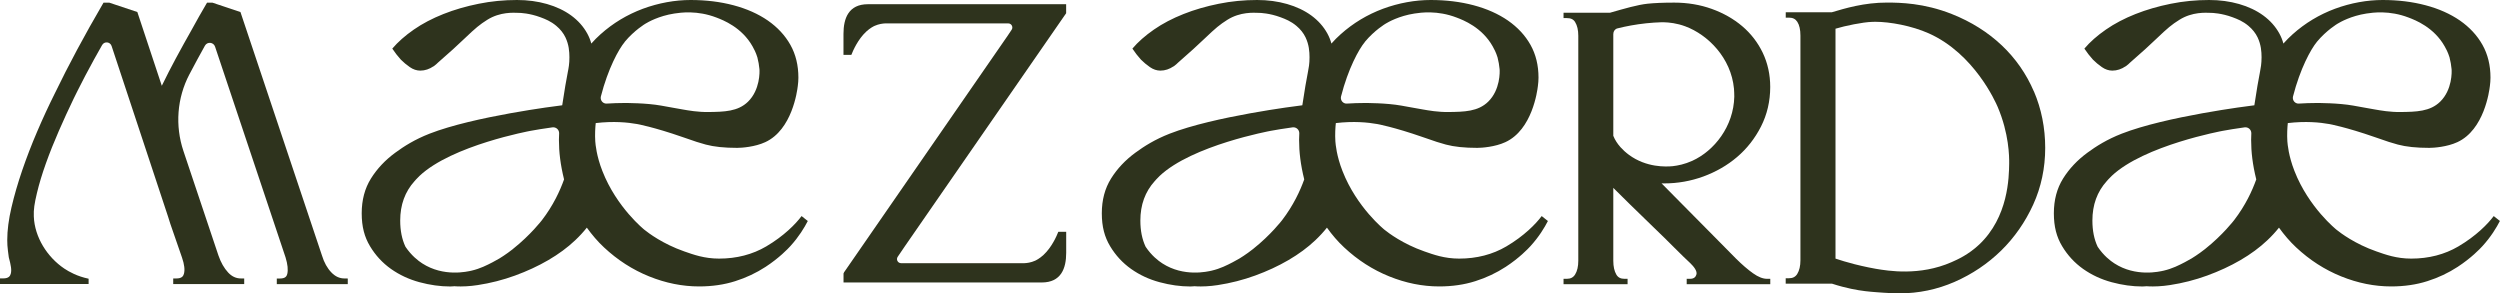
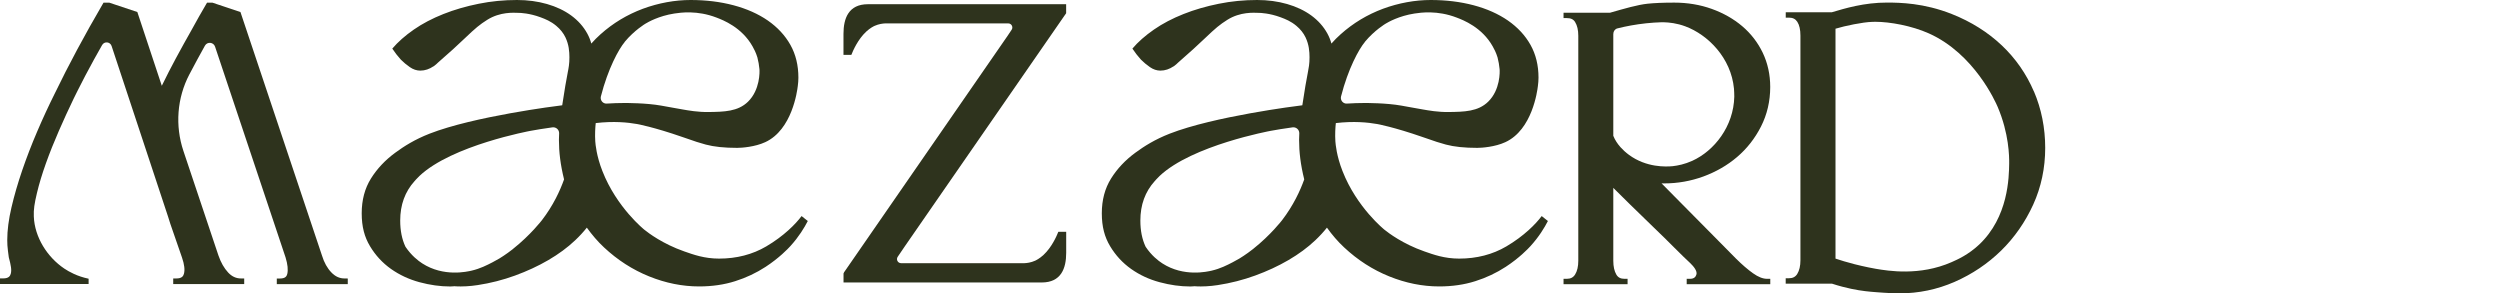
<svg xmlns="http://www.w3.org/2000/svg" viewBox="0 0 360 42.245" fill="none">
-   <path d="M153.525 1.904V0.607H124.984C122.194 0.607 121.461 2.637 121.461 4.873V7.903H122.593C122.838 7.281 123.534 5.673 124.733 4.555C125.31 4.022 125.798 3.792 125.939 3.725C126.553 3.451 127.116 3.385 127.478 3.37H145.19C145.657 3.37 145.938 3.896 145.679 4.281C145.405 4.696 145.131 5.103 145.101 5.147L121.55 39.202L121.468 39.38V40.676H150.009C152.799 40.676 153.532 38.646 153.532 36.41V33.38H152.399V33.373C152.155 33.995 151.46 35.602 150.261 36.713C149.683 37.246 149.195 37.476 149.054 37.543C148.44 37.817 147.877 37.883 147.514 37.898H129.758C129.285 37.898 129.003 37.373 129.269 36.98C129.714 36.321 130.247 35.528 130.284 35.484" fill="#2E331D" />
+   <path d="M153.525 1.904V0.607H124.984C122.194 0.607 121.461 2.637 121.461 4.873V7.903H122.593C122.838 7.281 123.534 5.673 124.733 4.555C125.31 4.022 125.798 3.792 125.939 3.725C126.553 3.451 127.116 3.385 127.478 3.37H145.19C145.657 3.37 145.938 3.896 145.679 4.281C145.405 4.696 145.131 5.103 145.101 5.147L121.55 39.202L121.468 39.38V40.676H150.009C152.799 40.676 153.532 38.646 153.532 36.41V33.38H152.399C152.155 33.995 151.46 35.602 150.261 36.713C149.683 37.246 149.195 37.476 149.054 37.543C148.44 37.817 147.877 37.883 147.514 37.898H129.758C129.285 37.898 129.003 37.373 129.269 36.98C129.714 36.321 130.247 35.528 130.284 35.484" fill="#2E331D" />
  <path d="M252.447 39.364C251.662 38.801 250.833 38.083 249.975 37.231C249.264 36.52 248.421 35.66 247.421 34.646C246.422 33.624 245.379 32.572 244.298 31.491C243.217 30.41 242.159 29.335 241.115 28.276C240.449 27.595 239.835 26.973 239.265 26.403C239.405 26.403 239.538 26.41 239.657 26.41C241.574 26.41 243.469 26.077 245.275 25.418C247.088 24.751 248.724 23.818 250.13 22.618C251.545 21.418 252.705 19.944 253.58 18.226C254.46 16.5 254.912 14.582 254.912 12.523C254.912 10.753 254.55 9.102 253.838 7.605C253.127 6.124 252.127 4.828 250.877 3.769C249.635 2.717 248.161 1.88 246.489 1.28C244.823 0.681 243.01 0.377 241.093 0.377C239.457 0.377 238.214 0.436 237.274 0.532C235.786 0.688 233.935 1.236 231.856 1.829H225.15V2.606H225.616C226.164 2.606 226.549 2.747 226.815 3.176C227.119 3.665 227.274 4.324 227.274 5.147V37.557C227.274 38.379 227.119 39.038 226.815 39.527C226.549 39.956 226.164 40.149 225.616 40.149H225.15V40.926H234.372V40.149H233.913C233.373 40.149 232.995 39.956 232.751 39.534C232.463 39.045 232.315 38.379 232.315 37.557V27.055C233.084 27.817 233.891 28.617 234.742 29.454C235.889 30.58 237.015 31.676 238.118 32.735C239.22 33.794 240.227 34.779 241.137 35.698C242.077 36.638 242.817 37.357 243.395 37.89C243.891 38.371 244.453 39.045 244.275 39.556C244.172 39.852 243.98 40.149 243.343 40.149H242.884V40.926H254.92V40.149H254.46C253.852 40.149 253.18 39.882 252.455 39.364M232.329 4.85C232.329 4.487 232.566 4.169 232.914 4.087C234.15 3.776 235.535 3.517 237.044 3.354C237.799 3.273 238.532 3.228 239.22 3.206H239.598C240.36 3.228 241.47 3.339 242.699 3.799C245.941 5.006 249.279 8.331 249.694 12.775C249.716 13.145 249.738 13.523 249.738 13.916C249.642 18.204 246.851 21.722 243.684 23.159C242.588 23.655 241.589 23.848 240.871 23.929C239.916 24.018 237.089 24.151 234.572 22.3C234.091 21.944 233.691 21.574 233.358 21.203C232.922 20.715 232.559 20.167 232.315 19.559C232.315 19.559 232.315 19.559 232.315 19.552V4.858L232.329 4.85Z" fill="#2E331D" />
  <path d="M49.605 40.097C48.895 40.097 48.281 39.816 47.725 39.238C47.133 38.631 46.675 37.809 46.364 36.794L34.625 1.733L30.591 0.385H29.814L29.68 0.614C29.029 1.718 28.334 2.947 27.556 4.369C26.89 5.54 26.135 6.895 25.306 8.435C24.64 9.672 23.966 10.983 23.3 12.353L19.777 1.733L15.743 0.385H14.907L14.774 0.614C12.205 5.014 9.889 9.324 7.898 13.442C7.024 15.19 6.166 17.042 5.359 18.93C4.545 20.826 3.819 22.715 3.19 24.552C2.561 26.396 2.043 28.188 1.651 29.869C1.251 31.58 1.044 33.158 1.044 34.565C1.044 35.069 1.073 35.572 1.14 36.083C1.184 36.409 1.229 36.727 1.266 37.053C1.577 38.209 1.702 38.89 1.547 39.431C1.458 39.742 1.258 40.09 0.459 40.09H0V40.897H12.76V40.135C11.132 39.794 9.97 39.15 9.259 38.675C6.802 37.024 4.989 34.157 4.87 31.188C4.826 30.166 4.952 29.343 5.322 27.788C5.64 26.455 6.077 25.018 6.61 23.529C7.157 21.996 7.787 20.419 8.475 18.849C9.163 17.264 9.889 15.694 10.621 14.175C10.784 13.842 11.398 12.59 12.264 10.931C13.153 9.25 13.974 7.761 14.7 6.495C15.018 5.917 15.862 5.999 16.069 6.621L24.203 31.203L24.522 32.217L26.209 37.09C26.549 38.075 26.646 38.868 26.483 39.438C26.394 39.749 26.194 40.097 25.402 40.097H24.943V40.905H35.165V40.097H34.699C33.995 40.097 33.389 39.816 32.856 39.246C32.279 38.631 31.805 37.801 31.457 36.794L26.416 21.752C25.195 18.108 25.484 14.123 27.267 10.717C27.275 10.702 27.29 10.679 27.297 10.665C28.03 9.265 28.77 7.902 29.51 6.576C29.851 5.969 30.746 6.058 30.968 6.717L41.123 37.075C41.427 38.075 41.508 38.868 41.367 39.453C41.286 39.772 41.101 40.105 40.316 40.105H39.858V40.912H50.079V40.105" fill="#2E331D" />
  <path d="M292.882 13.176C291.8 10.65 290.248 8.413 288.248 6.525C286.257 4.644 283.845 3.125 281.082 2.029C277.02 0.415 273.562 0.378 271.772 0.37C268.428 0.363 265.673 1.207 263.793 1.763H257.147V2.54H257.613C258.168 2.54 258.545 2.733 258.812 3.14C259.115 3.607 259.262 4.273 259.262 5.132V37.476C259.262 38.298 259.108 38.957 258.805 39.446C258.538 39.876 258.152 40.068 257.605 40.068H257.14V40.846H263.8C265.85 41.512 267.488 41.794 268.605 41.927C269.618 42.053 270.885 42.12 271.202 42.149C272.067 42.209 272.845 42.245 273.512 42.245C276.265 42.245 278.945 41.69 281.467 40.587C283.985 39.483 286.235 37.972 288.16 36.091C290.082 34.21 291.637 31.973 292.785 29.455C293.933 26.929 294.51 24.181 294.51 21.3C294.51 18.419 293.962 15.679 292.882 13.153M264.312 37.231V4.133C265.665 3.725 268.22 3.185 269.625 3.148C269.625 3.148 269.848 3.148 270.07 3.14C272.135 3.14 275.28 3.703 277.752 4.807C284.317 7.747 287.382 14.731 287.67 15.405C289.3 19.241 289.335 22.53 289.322 23.567C289.293 25.507 289.217 31.262 284.978 35.239C283.438 36.676 281.92 37.357 281.025 37.75C276.413 39.772 271.875 39.002 270.108 38.705C268.715 38.468 267.087 38.053 267.087 38.053C265.947 37.765 265 37.468 264.312 37.239" fill="#2E331D" />
  <path d="M116.332 31.832L115.428 31.114C114.57 32.262 112.882 33.987 110.336 35.484C108.36 36.647 106.073 37.239 103.549 37.239C101.417 37.239 99.848 36.661 98.531 36.202C95.437 35.121 93.371 33.551 92.802 33.092C92.802 33.092 88.805 29.914 86.74 24.619C85.888 22.441 85.755 20.804 85.718 20.36C85.652 19.375 85.719 18.308 85.785 17.723C88.361 17.42 90.389 17.62 91.758 17.864C91.758 17.864 94.126 18.286 98.294 19.738C98.597 19.842 98.901 19.945 99.204 20.049C99.981 20.323 100.611 20.545 101.632 20.819C102.823 21.138 104.304 21.293 106.154 21.293C106.805 21.293 108.708 21.16 110.195 20.471C114.074 18.686 114.799 13.087 114.881 12.391C114.933 11.998 114.969 11.591 114.969 11.184C114.969 9.406 114.585 7.828 113.815 6.458C113.045 5.088 111.957 3.925 110.566 2.955C109.167 1.992 107.516 1.259 105.614 0.755C103.712 0.252 101.654 0 99.441 0C97.228 0 94.844 0.422 92.58 1.259C90.315 2.103 88.279 3.325 86.473 4.94C86.007 5.355 85.57 5.799 85.148 6.273C85.015 5.777 84.823 5.296 84.571 4.836C84.016 3.822 83.246 2.963 82.262 2.237C81.278 1.518 80.108 0.963 78.768 0.578C77.421 0.193 75.978 0 74.446 0C72.573 0 70.73 0.178 68.931 0.541C67.126 0.904 65.43 1.392 63.846 2.022C62.263 2.651 60.842 3.392 59.591 4.259C58.34 5.125 57.311 6.036 56.489 6.999C56.874 7.577 57.282 8.103 57.718 8.584C58.103 8.969 58.532 9.332 59.014 9.665C59.495 9.999 59.998 10.169 60.523 10.169C61.204 10.169 61.834 9.947 62.425 9.547V9.562C62.477 9.525 62.514 9.495 62.551 9.465C62.729 9.339 62.899 9.184 63.062 9.021C64.683 7.621 65.993 6.414 66.896 5.547C68.502 4.014 69.065 3.548 70.168 2.851C72.033 1.681 73.972 1.829 74.675 1.852C74.942 1.852 76.259 1.903 77.836 2.489C78.546 2.755 79.301 3.051 80.108 3.725C80.693 4.214 81.137 4.777 81.425 5.384C81.929 6.458 81.988 7.414 81.995 8.243C82.003 9.169 81.87 9.85 81.773 10.332C81.559 11.443 81.27 13.043 80.959 15.161C80.093 15.264 68.236 16.761 61.855 19.249C59.731 20.079 58.177 21.064 56.919 21.989C55.475 23.048 54.306 24.285 53.418 25.707C52.529 27.129 52.086 28.796 52.086 30.721C52.086 32.647 52.485 34.128 53.277 35.447C54.069 36.773 55.083 37.861 56.304 38.728C57.533 39.594 58.902 40.231 60.412 40.639C61.922 41.046 63.403 41.253 64.846 41.253C65.09 41.253 65.327 41.216 65.564 41.209C65.564 41.216 65.556 41.224 65.549 41.231C66.593 41.283 67.673 41.224 68.784 41.053C70.641 40.772 72.425 40.312 74.157 39.683C75.882 39.053 77.488 38.313 78.961 37.454C80.433 36.595 81.722 35.647 82.824 34.602C83.461 34.002 84.016 33.395 84.504 32.781C85.252 33.817 86.066 34.773 86.969 35.617C88.923 37.446 91.092 38.839 93.475 39.801C95.859 40.764 98.257 41.246 100.662 41.246C102.542 41.246 104.274 40.994 105.865 40.49C107.457 39.987 108.907 39.298 110.24 38.431C112.201 37.15 113.445 35.846 113.815 35.439C115.036 34.099 115.828 32.788 116.339 31.795M89.952 6.036C91.359 4.34 92.95 3.407 92.95 3.407C93.32 3.185 94.852 2.296 97.102 1.948C98.013 1.807 100.403 1.466 103.164 2.526C104.111 2.888 106.82 3.925 108.367 6.681C108.537 6.984 108.841 7.532 109.063 8.265C109.211 8.828 109.307 9.391 109.359 9.954C109.396 10.31 109.463 12.931 107.716 14.642C106.251 16.072 104.267 16.101 102.017 16.131C100.499 16.153 99.145 15.909 98.301 15.761C97.561 15.627 97.154 15.553 96.799 15.494C95.733 15.301 95.303 15.227 95.192 15.205C93.061 14.827 90.226 14.827 89.73 14.835C89.079 14.835 88.287 14.857 87.369 14.916C86.814 14.953 86.392 14.435 86.525 13.894C87.554 9.873 89.086 7.095 89.96 6.044M73.861 35.861C72.869 36.647 71.907 37.224 71.907 37.224C71.611 37.402 71.285 37.58 70.93 37.765C70.13 38.179 69.153 38.683 67.91 38.972C67.288 39.113 63.891 39.92 60.804 37.928C60.205 37.543 59.25 36.809 58.384 35.528C57.881 34.462 57.629 33.21 57.629 31.758C57.629 29.5 58.318 27.611 59.687 26.093C59.687 26.093 60.027 25.692 60.412 25.329C65.09 20.915 76.392 18.842 76.392 18.842C77.162 18.701 78.243 18.516 79.553 18.338C80.071 18.271 80.53 18.679 80.515 19.197C80.5 19.619 80.493 20.034 80.486 20.13C80.486 21.901 80.7 23.708 81.225 25.833C80.633 27.492 79.664 29.588 78.043 31.699C78.043 31.699 76.407 33.84 73.861 35.854" fill="#2E331D" />
  <path d="M222.907 31.832L222.004 31.114C221.145 32.262 219.458 33.987 216.912 35.484C214.935 36.647 212.649 37.239 210.125 37.239C207.993 37.239 206.424 36.661 205.106 36.202C202.012 35.121 199.947 33.551 199.377 33.092C199.377 33.092 195.381 29.914 193.315 24.619C192.464 22.441 192.331 20.804 192.294 20.36C192.227 19.375 192.294 18.308 192.361 17.723C194.936 17.42 196.964 17.62 198.334 17.864C198.334 17.864 200.702 18.286 204.869 19.738C205.173 19.842 205.476 19.945 205.78 20.049C206.557 20.323 207.186 20.545 208.208 20.819C209.399 21.138 210.88 21.293 212.73 21.293C213.381 21.293 215.284 21.16 216.771 20.471C220.649 18.686 221.375 13.087 221.456 12.391C221.508 11.998 221.545 11.591 221.545 11.184C221.545 9.406 221.16 7.828 220.391 6.458C219.621 5.088 218.533 3.925 217.141 2.955C215.742 1.992 214.092 1.259 212.19 0.755C210.287 0.252 208.23 0 206.017 0C203.804 0 201.42 0.422 199.155 1.259C196.891 2.103 194.855 3.325 193.049 4.94C192.583 5.355 192.138 5.799 191.724 6.273C191.591 5.777 191.399 5.296 191.147 4.836C190.592 3.822 189.822 2.963 188.838 2.237C187.853 1.518 186.684 0.963 185.344 0.578C183.997 0.193 182.554 0 181.021 0C179.149 0 177.306 0.178 175.507 0.541C173.701 0.904 172.006 1.392 170.422 2.022C168.838 2.651 167.417 3.392 166.166 4.259C164.916 5.125 163.879 6.036 163.065 6.999C163.45 7.577 163.857 8.103 164.294 8.584C164.679 8.969 165.108 9.332 165.589 9.665C166.07 9.999 166.573 10.169 167.099 10.169C167.78 10.169 168.409 9.947 169.001 9.547V9.562C169.053 9.525 169.083 9.495 169.127 9.465C169.305 9.339 169.475 9.184 169.638 9.021C171.259 7.621 172.561 6.414 173.472 5.547C175.078 4.014 175.64 3.548 176.743 2.851C178.608 1.681 180.548 1.829 181.251 1.852C181.517 1.852 182.835 1.903 184.411 2.489C185.122 2.755 185.877 3.051 186.684 3.725C187.268 4.214 187.713 4.777 188.001 5.384C188.505 6.458 188.564 7.414 188.571 8.243C188.578 9.169 188.445 9.85 188.349 10.332C188.134 11.443 187.846 13.043 187.535 15.161C186.669 15.264 174.811 16.761 168.431 19.249C166.307 20.079 164.753 21.064 163.494 21.989C162.051 23.048 160.881 24.285 159.993 25.707C159.105 27.129 158.661 28.796 158.661 30.721C158.661 32.647 159.061 34.128 159.853 35.447C160.645 36.773 161.659 37.861 162.88 38.728C164.101 39.594 165.47 40.231 166.988 40.639C168.498 41.046 169.978 41.253 171.422 41.253C171.666 41.253 171.903 41.216 172.139 41.209C172.139 41.216 172.132 41.224 172.125 41.231C173.168 41.283 174.249 41.224 175.359 41.053C177.209 40.772 179.001 40.312 180.733 39.683C182.465 39.053 184.064 38.313 185.536 37.454C187.009 36.595 188.297 35.647 189.4 34.602C190.036 34.002 190.591 33.395 191.08 32.781C191.82 33.817 192.642 34.773 193.545 35.617C195.499 37.446 197.667 38.839 200.051 39.801C202.434 40.764 204.832 41.246 207.238 41.246C209.118 41.246 210.85 40.994 212.441 40.49C214.032 39.987 215.483 39.298 216.815 38.431C218.777 37.15 220.02 35.846 220.391 35.439C221.612 34.099 222.404 32.788 222.915 31.795M196.535 6.036C197.941 4.34 199.533 3.407 199.533 3.407C199.903 3.185 201.435 2.296 203.685 1.948C204.595 1.807 206.986 1.466 209.747 2.526C210.702 2.888 213.403 3.925 214.95 6.681C215.12 6.984 215.424 7.532 215.646 8.265C215.794 8.828 215.89 9.391 215.942 9.954C215.979 10.31 216.053 12.931 214.299 14.642C212.833 16.072 210.857 16.101 208.6 16.131C207.083 16.153 205.728 15.909 204.884 15.761C204.144 15.627 203.737 15.553 203.381 15.494C202.316 15.301 201.887 15.227 201.775 15.205C199.644 14.827 196.809 14.827 196.313 14.835C195.662 14.835 194.87 14.857 193.952 14.916C193.397 14.953 192.975 14.435 193.108 13.894C194.137 9.873 195.669 7.095 196.542 6.044M180.436 35.861C179.445 36.647 178.483 37.224 178.483 37.224C178.186 37.402 177.861 37.58 177.506 37.765C176.706 38.179 175.729 38.683 174.486 38.972C173.864 39.113 170.467 39.92 167.38 37.928C166.781 37.543 165.826 36.809 164.967 35.528C164.464 34.462 164.212 33.21 164.212 31.758C164.212 29.5 164.901 27.611 166.27 26.093C166.27 26.093 166.611 25.692 166.995 25.329C171.673 20.915 182.976 18.842 182.976 18.842C183.745 18.701 184.819 18.516 186.136 18.338C186.647 18.271 187.113 18.679 187.098 19.197C187.083 19.619 187.076 20.034 187.069 20.13C187.069 21.901 187.283 23.708 187.809 25.833C187.216 27.492 186.239 29.588 184.626 31.699C184.626 31.699 182.99 33.84 180.444 35.854" fill="#2E331D" />
-   <path d="M360 31.832L359.098 31.114C358.238 32.262 356.55 33.987 354.005 35.484C352.027 36.647 349.743 37.239 347.217 37.239C345.085 37.239 343.517 36.661 342.2 36.202C339.105 35.121 337.04 33.551 336.47 33.092C336.47 33.092 332.465 29.914 330.4 24.619C329.55 22.441 329.418 20.804 329.38 20.36C329.312 19.375 329.38 18.308 329.445 17.723C332.022 17.42 334.05 17.62 335.42 17.864C335.42 17.864 337.788 18.286 341.955 19.738C342.257 19.842 342.562 19.945 342.865 20.049C343.642 20.323 344.272 20.545 345.293 20.819C346.485 21.138 347.965 21.293 349.815 21.293C350.467 21.293 352.37 21.16 353.858 20.471C357.735 18.686 358.46 13.087 358.543 12.391C358.592 11.998 358.63 11.591 358.63 11.184C358.63 9.406 358.245 7.828 357.475 6.458C356.705 5.088 355.618 3.925 354.228 2.955C352.827 1.992 351.185 1.259 349.275 0.755C347.373 0.252 345.315 0 343.103 0C340.89 0 338.505 0.422 336.24 1.259C333.975 2.103 331.94 3.325 330.135 4.94C329.668 5.355 329.233 5.799 328.81 6.273C328.678 5.777 328.485 5.296 328.233 4.836C327.678 3.822 326.908 2.963 325.923 2.237C324.938 1.518 323.77 0.963 322.43 0.578C321.082 0.193 319.64 0 318.108 0C316.235 0 314.39 0.178 312.592 0.541C310.788 0.904 309.1 1.392 307.507 2.022C305.923 2.651 304.502 3.392 303.252 4.259C302 5.125 300.965 6.036 300.15 6.999C300.535 7.577 300.942 8.103 301.38 8.584C301.765 8.969 302.192 9.332 302.675 9.665C303.155 9.999 303.66 10.169 304.185 10.169C304.865 10.169 305.495 9.947 306.087 9.547V9.562C306.137 9.525 306.175 9.495 306.212 9.465C306.39 9.339 306.56 9.184 306.723 9.021C308.345 7.621 309.655 6.414 310.558 5.547C312.163 4.014 312.725 3.548 313.835 2.851C315.695 1.681 317.64 1.829 318.342 1.852C318.603 1.852 319.928 1.903 321.505 2.489C322.215 2.755 322.97 3.051 323.777 3.725C324.36 4.214 324.805 4.777 325.095 5.384C325.598 6.458 325.658 7.414 325.665 8.243C325.665 9.169 325.538 9.85 325.442 10.332C325.228 11.443 324.938 13.043 324.627 15.161C323.762 15.264 311.905 16.761 305.525 19.249C303.4 20.079 301.845 21.064 300.587 21.989C299.145 23.048 297.975 24.285 297.085 25.707C296.197 27.129 295.755 28.796 295.755 30.721C295.755 32.647 296.152 34.128 296.945 35.447C297.738 36.773 298.752 37.861 299.973 38.728C301.202 39.594 302.57 40.231 304.08 40.639C305.59 41.046 307.07 41.253 308.515 41.253C308.757 41.253 308.995 41.216 309.233 41.209C309.233 41.216 309.225 41.224 309.217 41.231C310.26 41.283 311.342 41.224 312.452 41.053C314.31 40.772 316.092 40.312 317.825 39.683C319.55 39.053 321.155 38.313 322.63 37.454C324.103 36.595 325.39 35.647 326.493 34.602C327.13 34.002 327.685 33.395 328.173 32.781C328.92 33.817 329.735 34.773 330.637 35.617C332.592 37.446 334.752 38.839 337.137 39.801C339.52 40.764 341.918 41.246 344.322 41.246C346.202 41.246 347.935 40.994 349.527 40.49C351.118 39.987 352.575 39.298 353.9 38.431C355.863 37.15 357.105 35.846 357.475 35.439C358.697 34.099 359.49 32.788 360 31.795M333.62 6.036C335.027 4.34 336.618 3.407 336.618 3.407C336.988 3.185 338.52 2.296 340.77 1.948C341.68 1.807 344.072 1.466 346.832 2.526C347.788 2.888 350.49 3.925 352.035 6.681C352.212 6.984 352.51 7.532 352.733 8.265C352.88 8.828 352.975 9.391 353.027 9.954C353.065 10.31 353.137 12.931 351.385 14.642C349.92 16.072 347.935 16.101 345.685 16.131C344.168 16.153 342.812 15.909 341.97 15.761C341.23 15.627 340.83 15.553 340.467 15.494C339.4 15.301 338.973 15.227 338.86 15.205C336.73 14.827 333.895 14.827 333.397 14.835C332.748 14.835 331.955 14.857 331.038 14.916C330.483 14.953 330.06 14.435 330.192 13.894C331.223 9.873 332.755 7.095 333.62 6.044M317.53 35.861C316.538 36.647 315.575 37.224 315.575 37.224C315.28 37.402 314.952 37.58 314.598 37.765C313.8 38.179 312.822 38.683 311.577 38.972C310.957 39.113 307.553 39.92 304.473 37.928C303.873 37.543 302.918 36.809 302.06 35.528C301.558 34.462 301.305 33.21 301.305 31.758C301.305 29.5 301.993 27.611 303.363 26.093C303.363 26.093 303.702 25.692 304.087 25.329C308.765 20.915 320.067 18.842 320.067 18.842C320.837 18.701 321.918 18.516 323.228 18.338C323.74 18.271 324.205 18.679 324.19 19.197C324.175 19.619 324.168 20.034 324.163 20.13C324.163 21.901 324.375 23.708 324.902 25.833C324.31 27.492 323.34 29.588 321.717 31.699C321.717 31.699 320.082 33.84 317.538 35.854" fill="#2E331D" />
</svg>